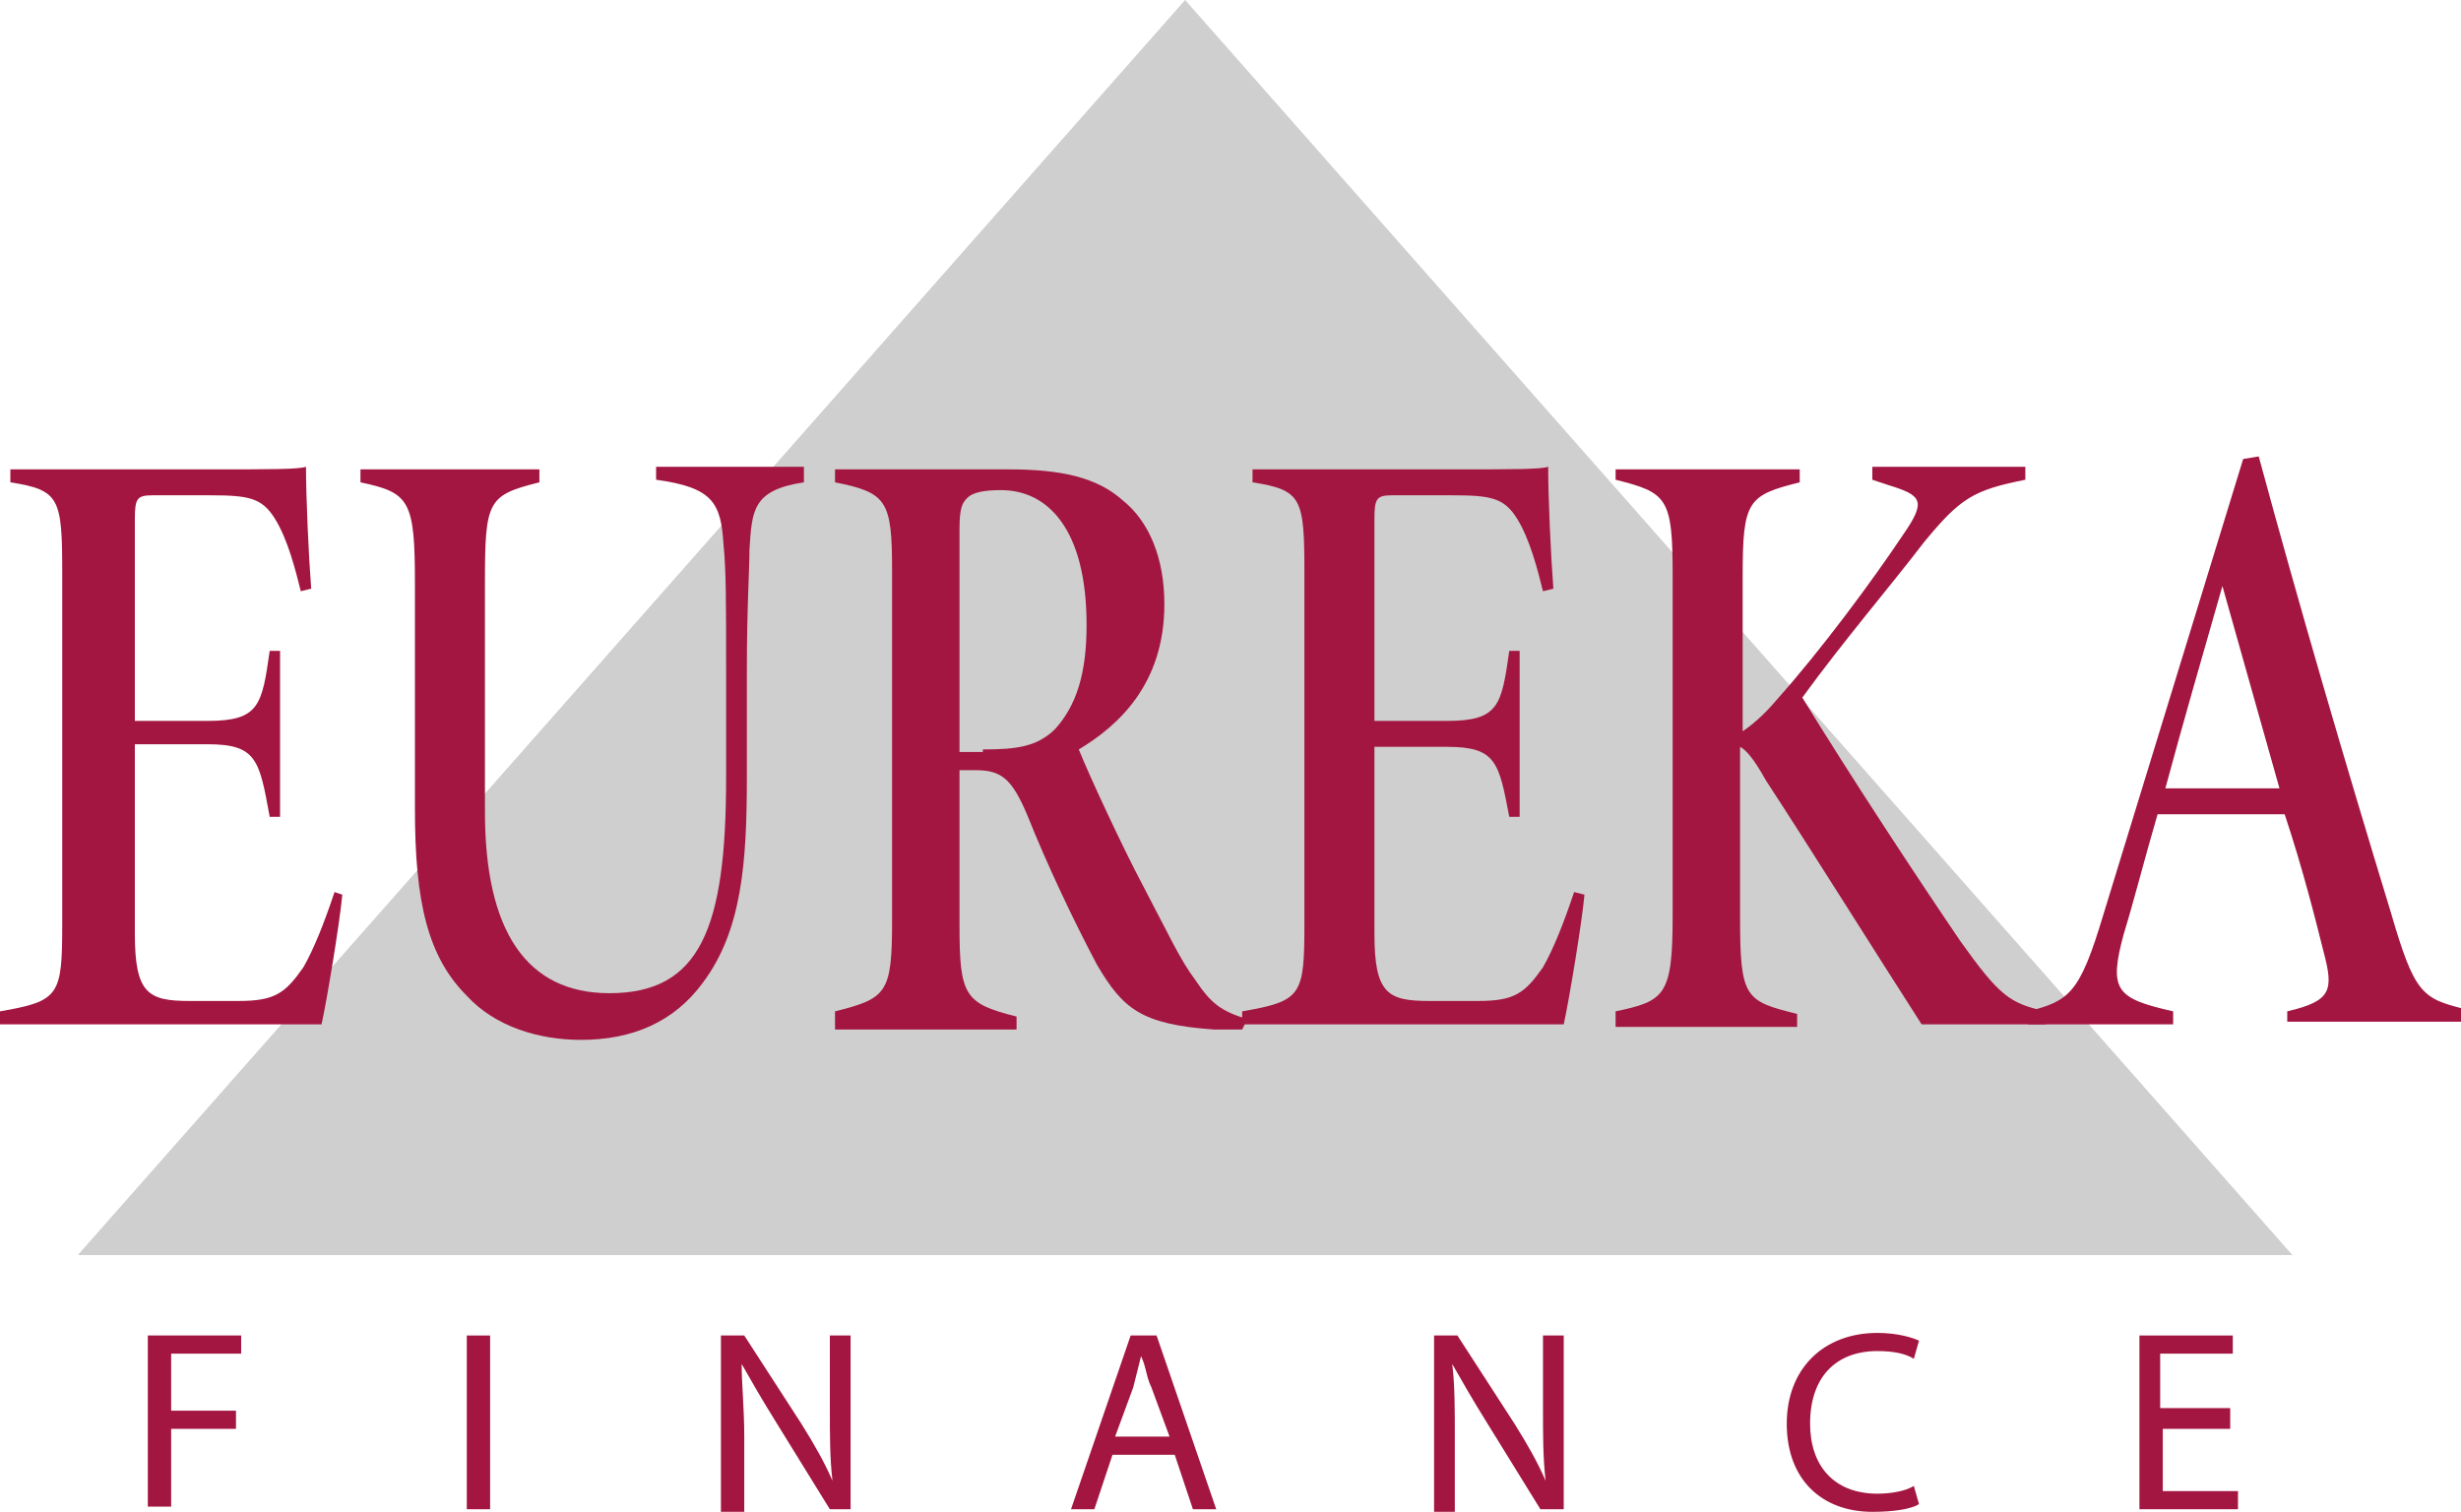
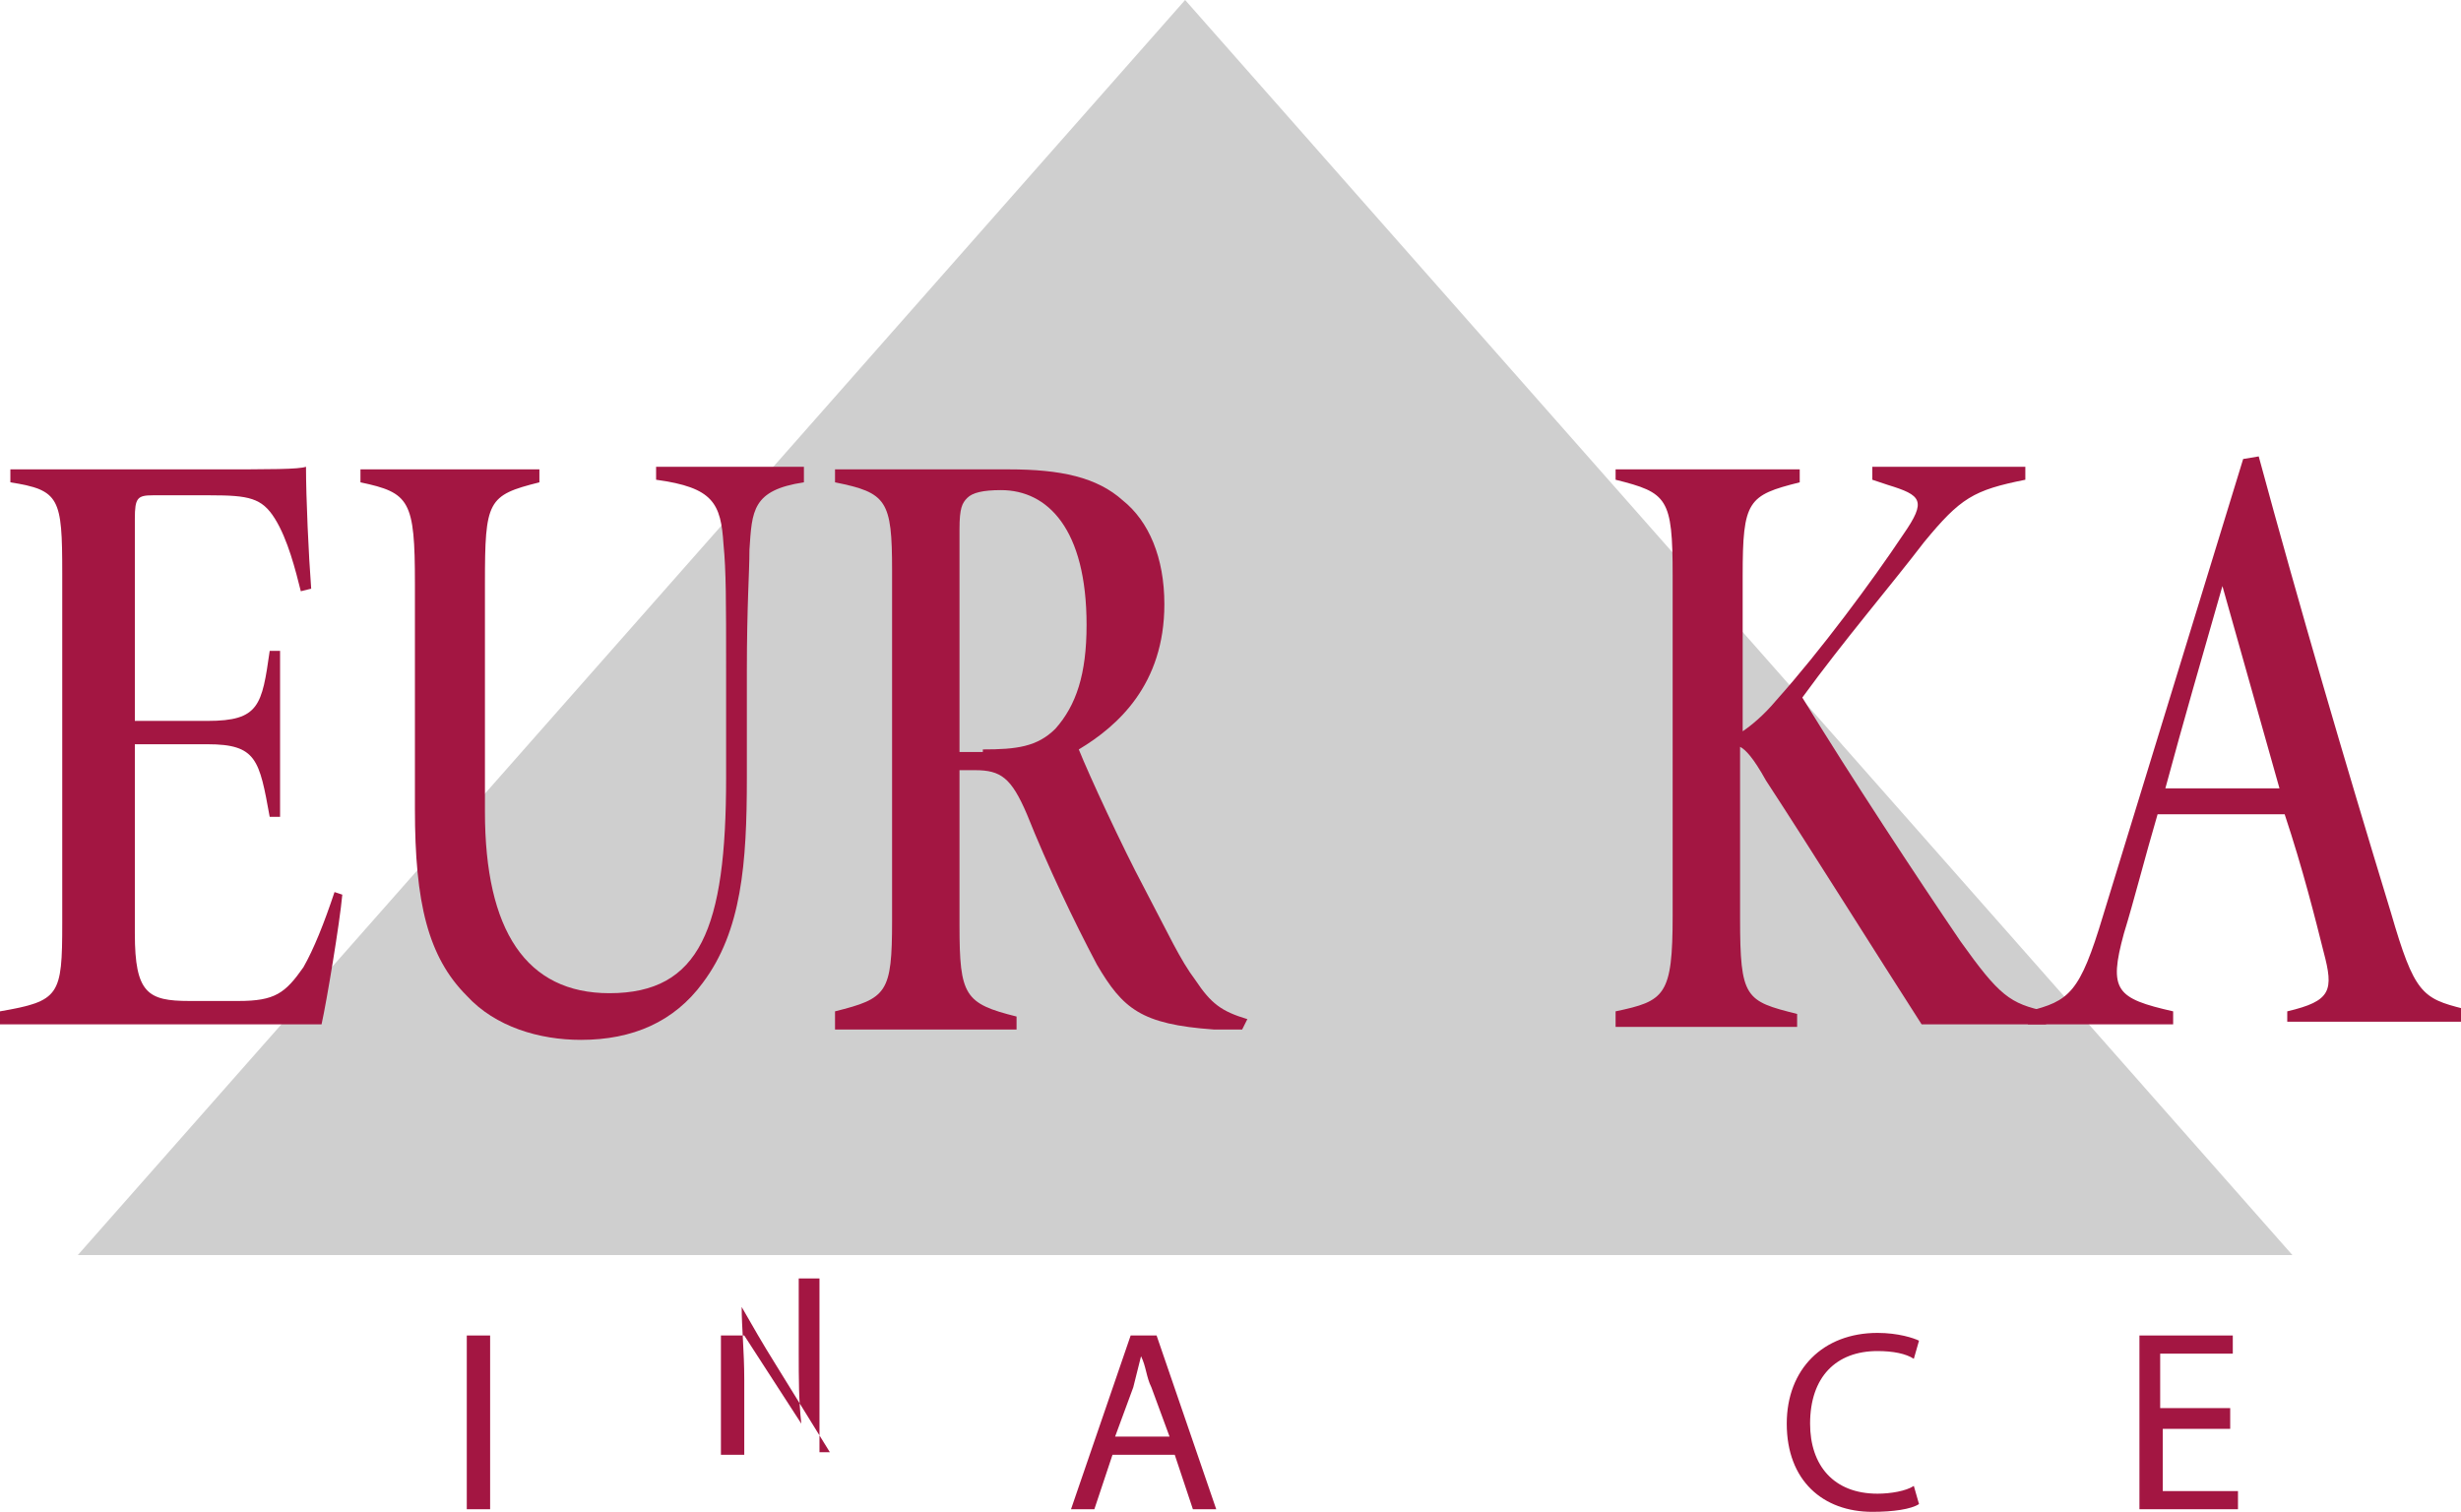
<svg xmlns="http://www.w3.org/2000/svg" version="1.1" id="Calque_2" x="0px" y="0px" viewBox="0 0 94.9 58.3" style="enable-background:new 0 0 94.9 58.3;" xml:space="preserve">
  <style type="text/css">
	.st0{fill:#CFCFCF;}
	.st1{fill:#A31642;}
</style>
  <polygon class="st0" points="45.7,0 3,48.4 88.4,48.4 " />
  <g>
    <g>
      <path class="st1" d="M13.2,34.5c-0.1,1.1-0.6,4.1-0.8,5H0V39c2.3-0.4,2.4-0.6,2.4-3.4V22.1c0-2.9-0.1-3.2-2-3.5v-0.5h7.7    c2.4,0,3.4,0,3.7-0.1c0,1.2,0.1,3.4,0.2,4.7l-0.4,0.1c-0.2-0.8-0.5-2-1-2.8c-0.5-0.8-1-0.9-2.5-0.9H5.9c-0.6,0-0.7,0.1-0.7,0.9    v7.8H8c2,0,2.1-0.6,2.4-2.7h0.4v6.4h-0.4C10,29.3,9.9,28.7,8,28.7H5.2V36c0,2.3,0.5,2.6,2.1,2.6h1.9c1.4,0,1.8-0.3,2.5-1.3    c0.4-0.7,0.8-1.7,1.2-2.9L13.2,34.5z" />
      <path class="st1" d="M31,18.6c-2,0.3-2,1.1-2.1,2.6c0,0.9-0.1,2.1-0.1,4.7V30c0,3.3-0.2,5.9-1.7,7.9c-1.1,1.5-2.7,2.2-4.7,2.2    c-1.6,0-3.3-0.5-4.4-1.7c-1.5-1.5-2-3.6-2-7.2v-8.7c0-3.2-0.2-3.5-2.1-3.9v-0.5h6.9v0.5c-2,0.5-2.1,0.7-2.1,3.9v8.8    c0,4.6,1.6,7,4.8,7c3.5,0,4.5-2.5,4.5-8.3v-4.2c0-2.6,0-3.8-0.1-4.8c-0.1-1.6-0.4-2.2-2.6-2.5v-0.5H31V18.6z" />
      <path class="st1" d="M47.9,39.7c-0.2,0-0.9,0-1.1,0c-2.8-0.2-3.5-0.8-4.5-2.5c-0.9-1.7-1.9-3.8-2.7-5.8c-0.6-1.4-1-1.7-2-1.7H37v6    c0,2.7,0.2,3,2.2,3.5v0.5h-7V39c2-0.5,2.2-0.7,2.2-3.5V22c0-2.7-0.2-3-2.2-3.4v-0.5h6.7c2,0,3.4,0.3,4.4,1.2c1,0.8,1.6,2.2,1.6,4    c0,3.1-1.8,4.7-3.3,5.6c0.4,1,1.7,3.8,2.5,5.3c1,1.9,1.4,2.8,2,3.6c0.6,0.9,1,1.2,2,1.5L47.9,39.7z M37.9,28.9    c1.3,0,2.1-0.1,2.8-0.8c0.8-0.9,1.2-2.1,1.2-4c0-3.7-1.5-5.2-3.3-5.2c-0.7,0-1.1,0.1-1.3,0.3c-0.2,0.2-0.3,0.4-0.3,1.2v8.6H37.9z" />
-       <path class="st1" d="M61.1,34.5c-0.1,1.1-0.6,4.1-0.8,5H47.9V39c2.3-0.4,2.4-0.6,2.4-3.4V22.1c0-2.9-0.1-3.2-2-3.5v-0.5H56    c2.4,0,3.4,0,3.7-0.1c0,1.2,0.1,3.4,0.2,4.7l-0.4,0.1c-0.2-0.8-0.5-2-1-2.8c-0.5-0.8-1-0.9-2.5-0.9h-2.3c-0.6,0-0.7,0.1-0.7,0.9    v7.8h2.8c2,0,2.1-0.6,2.4-2.7h0.4v6.4h-0.4c-0.4-2.1-0.5-2.7-2.4-2.7h-2.8V36c0,2.3,0.5,2.6,2.1,2.6h1.9c1.4,0,1.8-0.3,2.5-1.3    c0.4-0.7,0.8-1.7,1.2-2.9L61.1,34.5z" />
      <path class="st1" d="M62.4,18.1h7v0.5c-2,0.5-2.2,0.7-2.2,3.6v6c0.3-0.2,0.8-0.6,1.3-1.2c1.7-1.9,3.7-4.6,4.9-6.4    c0.9-1.3,0.7-1.5-0.6-1.9l-0.6-0.2v-0.5h5.9v0.5c-2,0.4-2.5,0.7-3.9,2.4c-1.3,1.7-3.1,3.8-4.7,6c1.9,3.1,4.4,6.9,6.1,9.4    c1.5,2.1,1.9,2.4,3.3,2.7v0.5h-4.8c-1.8-2.8-4.3-6.8-6-9.4c-0.5-0.9-0.8-1.2-1-1.3v6.6c0,3.1,0.2,3.2,2.2,3.7v0.5h-7V39    c1.9-0.4,2.2-0.6,2.2-3.7V22.2c0-3-0.2-3.2-2.2-3.7V18.1z" />
      <path class="st1" d="M88.2,39.5V39c1.7-0.4,1.8-0.8,1.4-2.3c-0.3-1.2-0.8-3.2-1.5-5.3h-4.9c-0.5,1.7-0.9,3.3-1.3,4.6    c-0.6,2.2-0.3,2.5,1.9,3v0.5h-5.6V39c1.6-0.4,2-0.7,2.9-3.7l5.4-17.6l0.6-0.1c1.6,5.9,3.3,11.7,5.1,17.6c0.9,3.1,1.2,3.3,2.8,3.7    v0.5H88.2z M85.7,22.6c-0.8,2.8-1.5,5.2-2.2,7.8h4.4L85.7,22.6z" />
    </g>
  </g>
  <g>
    <g>
-       <path class="st1" d="M5.7,51.5h3.6v0.7H6.6v2.2h2.5v0.7H6.6v3H5.7V51.5z" />
      <path class="st1" d="M18.9,51.5v6.7H18v-6.7H18.9z" />
-       <path class="st1" d="M27.8,58.2v-6.7h0.9l2.2,3.4c0.5,0.8,0.9,1.5,1.2,2.2l0,0c-0.1-0.9-0.1-1.7-0.1-2.8v-2.8h0.8v6.7H32l-2.1-3.4    c-0.5-0.8-0.9-1.5-1.3-2.2l0,0c0,0.8,0.1,1.7,0.1,2.8v2.9H27.8z" />
+       <path class="st1" d="M27.8,58.2v-6.7h0.9l2.2,3.4l0,0c-0.1-0.9-0.1-1.7-0.1-2.8v-2.8h0.8v6.7H32l-2.1-3.4    c-0.5-0.8-0.9-1.5-1.3-2.2l0,0c0,0.8,0.1,1.7,0.1,2.8v2.9H27.8z" />
      <path class="st1" d="M42.9,56.1l-0.7,2.1h-0.9l2.3-6.7h1l2.3,6.7H46l-0.7-2.1H42.9z M45.1,55.4l-0.7-1.9c-0.2-0.4-0.2-0.8-0.4-1.2    h0c-0.1,0.4-0.2,0.8-0.3,1.2l-0.7,1.9H45.1z" />
-       <path class="st1" d="M55.3,58.2v-6.7h0.9l2.2,3.4c0.5,0.8,0.9,1.5,1.2,2.2l0,0c-0.1-0.9-0.1-1.7-0.1-2.8v-2.8h0.8v6.7h-0.9    l-2.1-3.4c-0.5-0.8-0.9-1.5-1.3-2.2l0,0c0.1,0.8,0.1,1.7,0.1,2.8v2.9H55.3z" />
      <path class="st1" d="M74,58c-0.3,0.2-1,0.3-1.8,0.3c-1.9,0-3.3-1.2-3.3-3.4c0-2.1,1.4-3.5,3.5-3.5c0.8,0,1.4,0.2,1.6,0.3l-0.2,0.7    c-0.3-0.2-0.8-0.3-1.4-0.3c-1.6,0-2.6,1-2.6,2.8c0,1.6,0.9,2.7,2.6,2.7c0.5,0,1.1-0.1,1.4-0.3L74,58z" />
      <path class="st1" d="M86,55.1h-2.6v2.4h2.9v0.7h-3.8v-6.7h3.6v0.7h-2.8v2.1H86V55.1z" />
    </g>
  </g>
</svg>